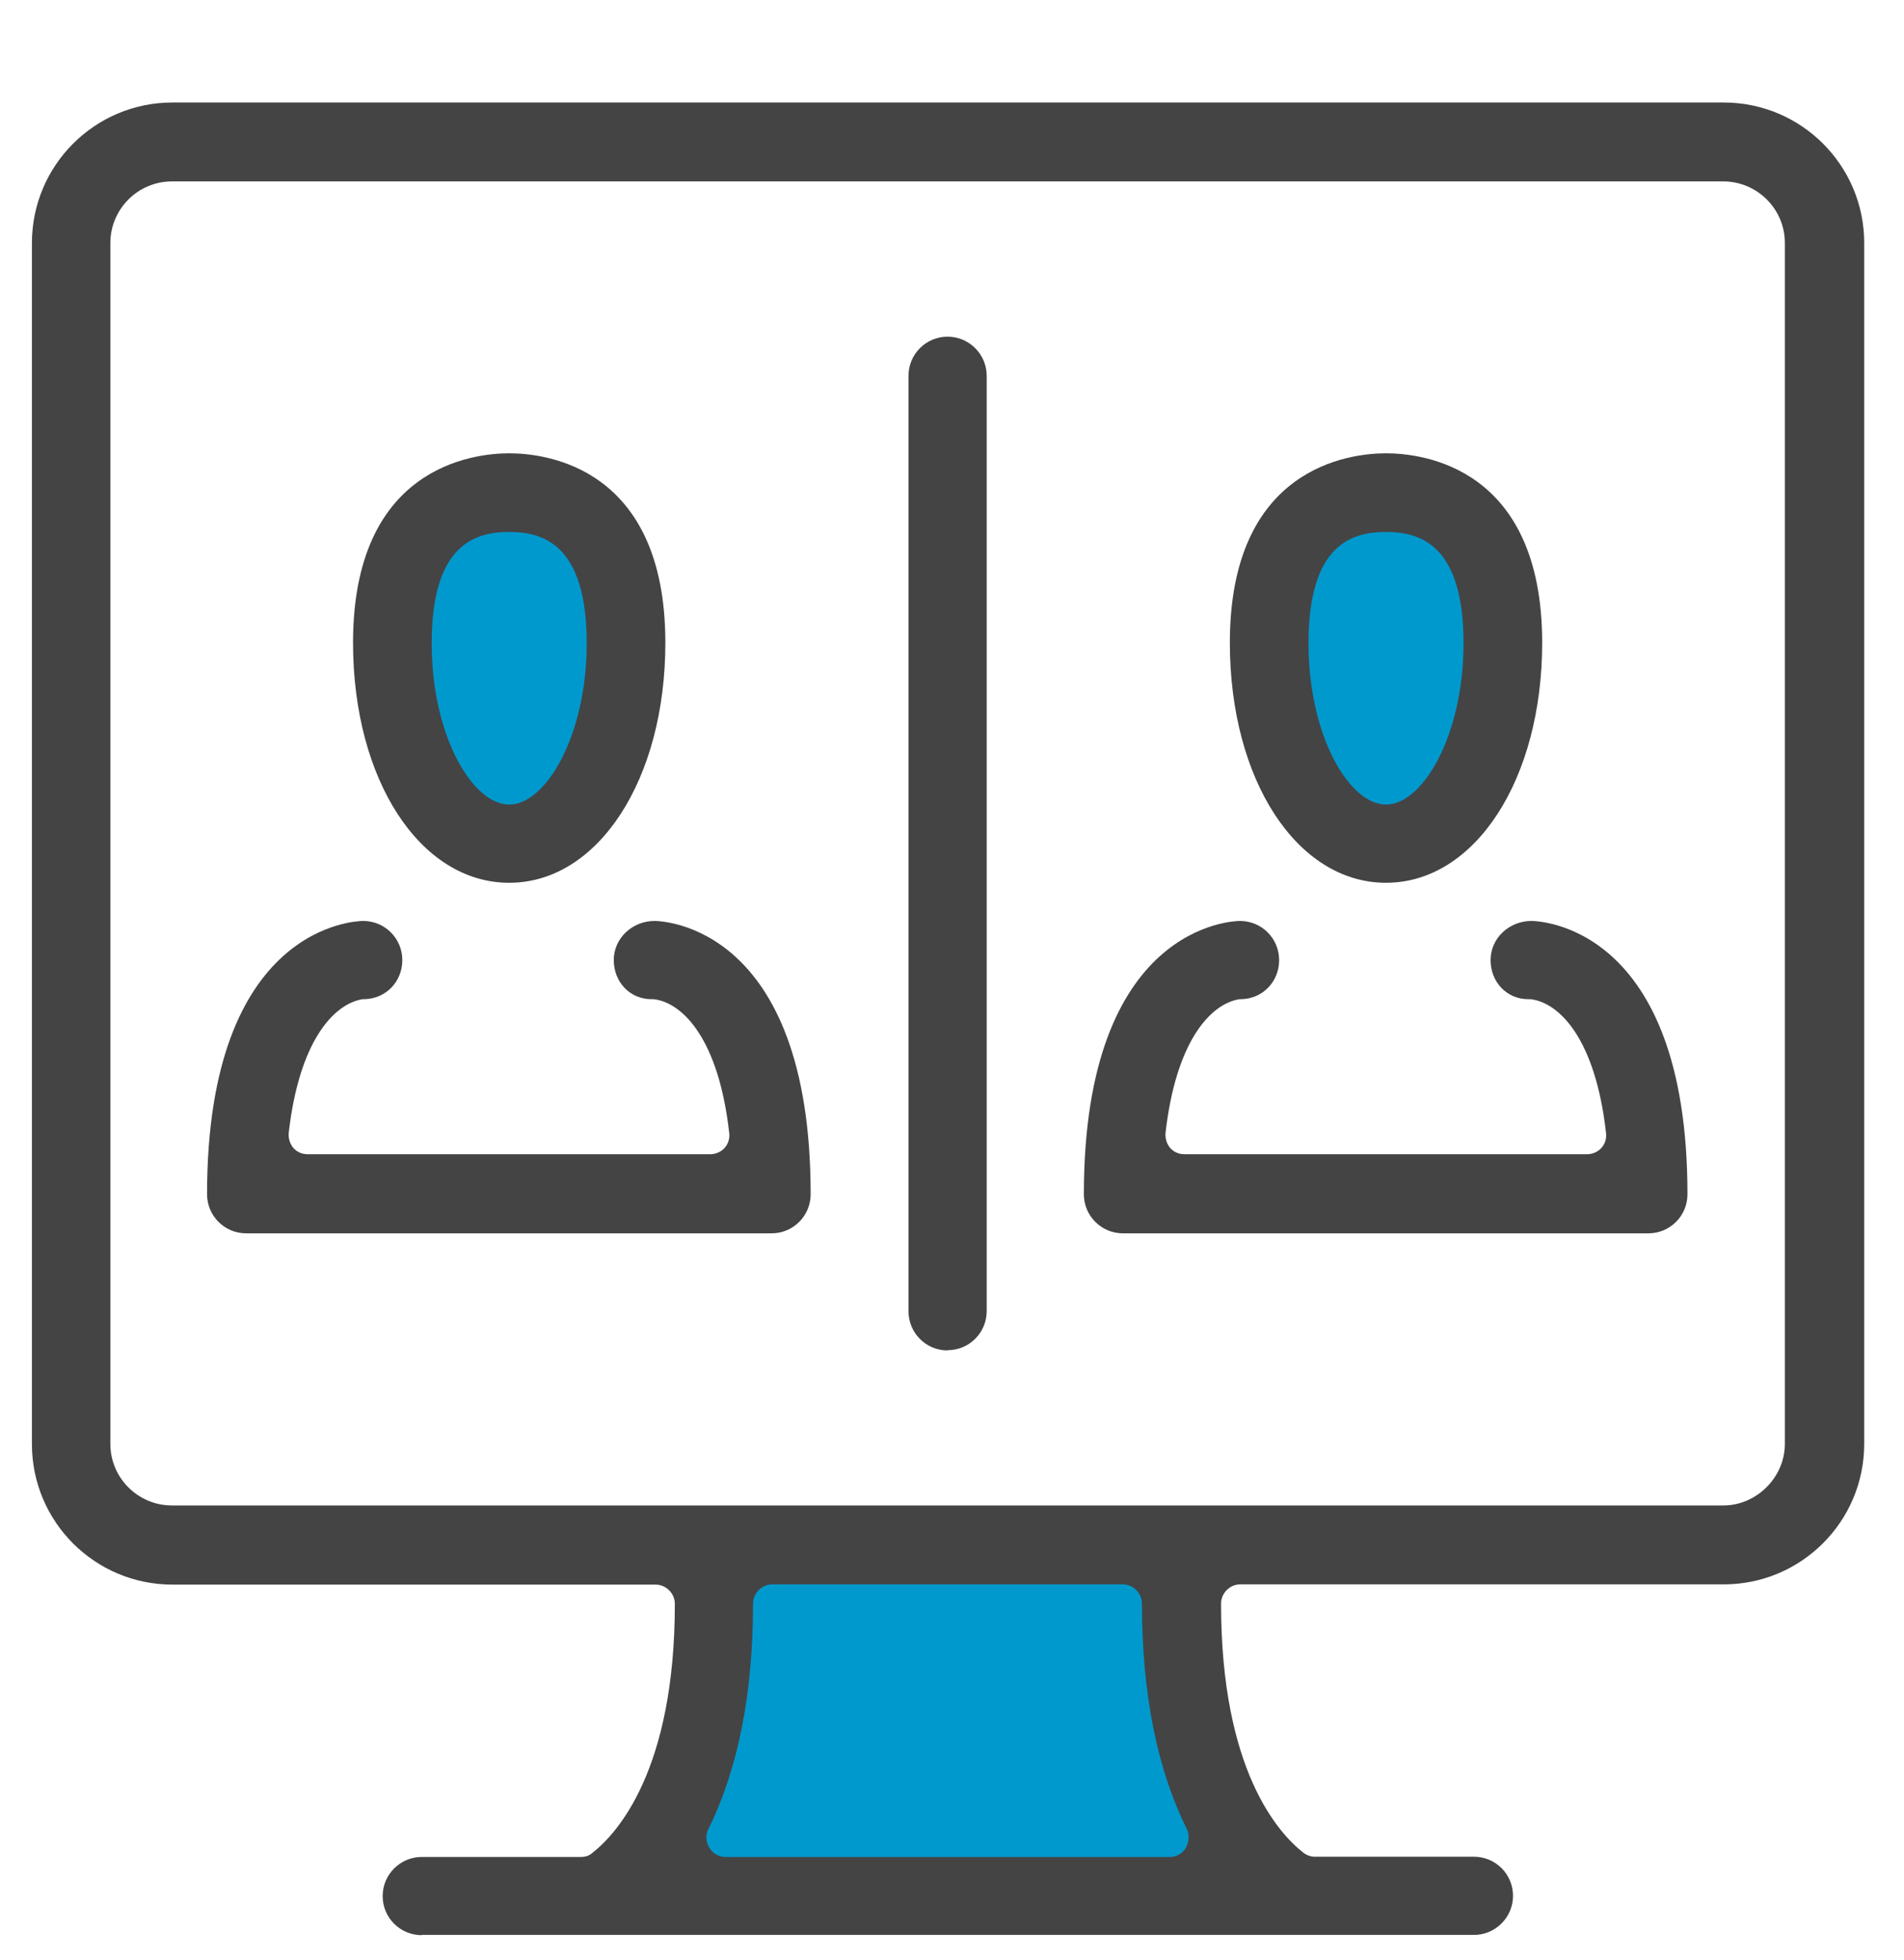
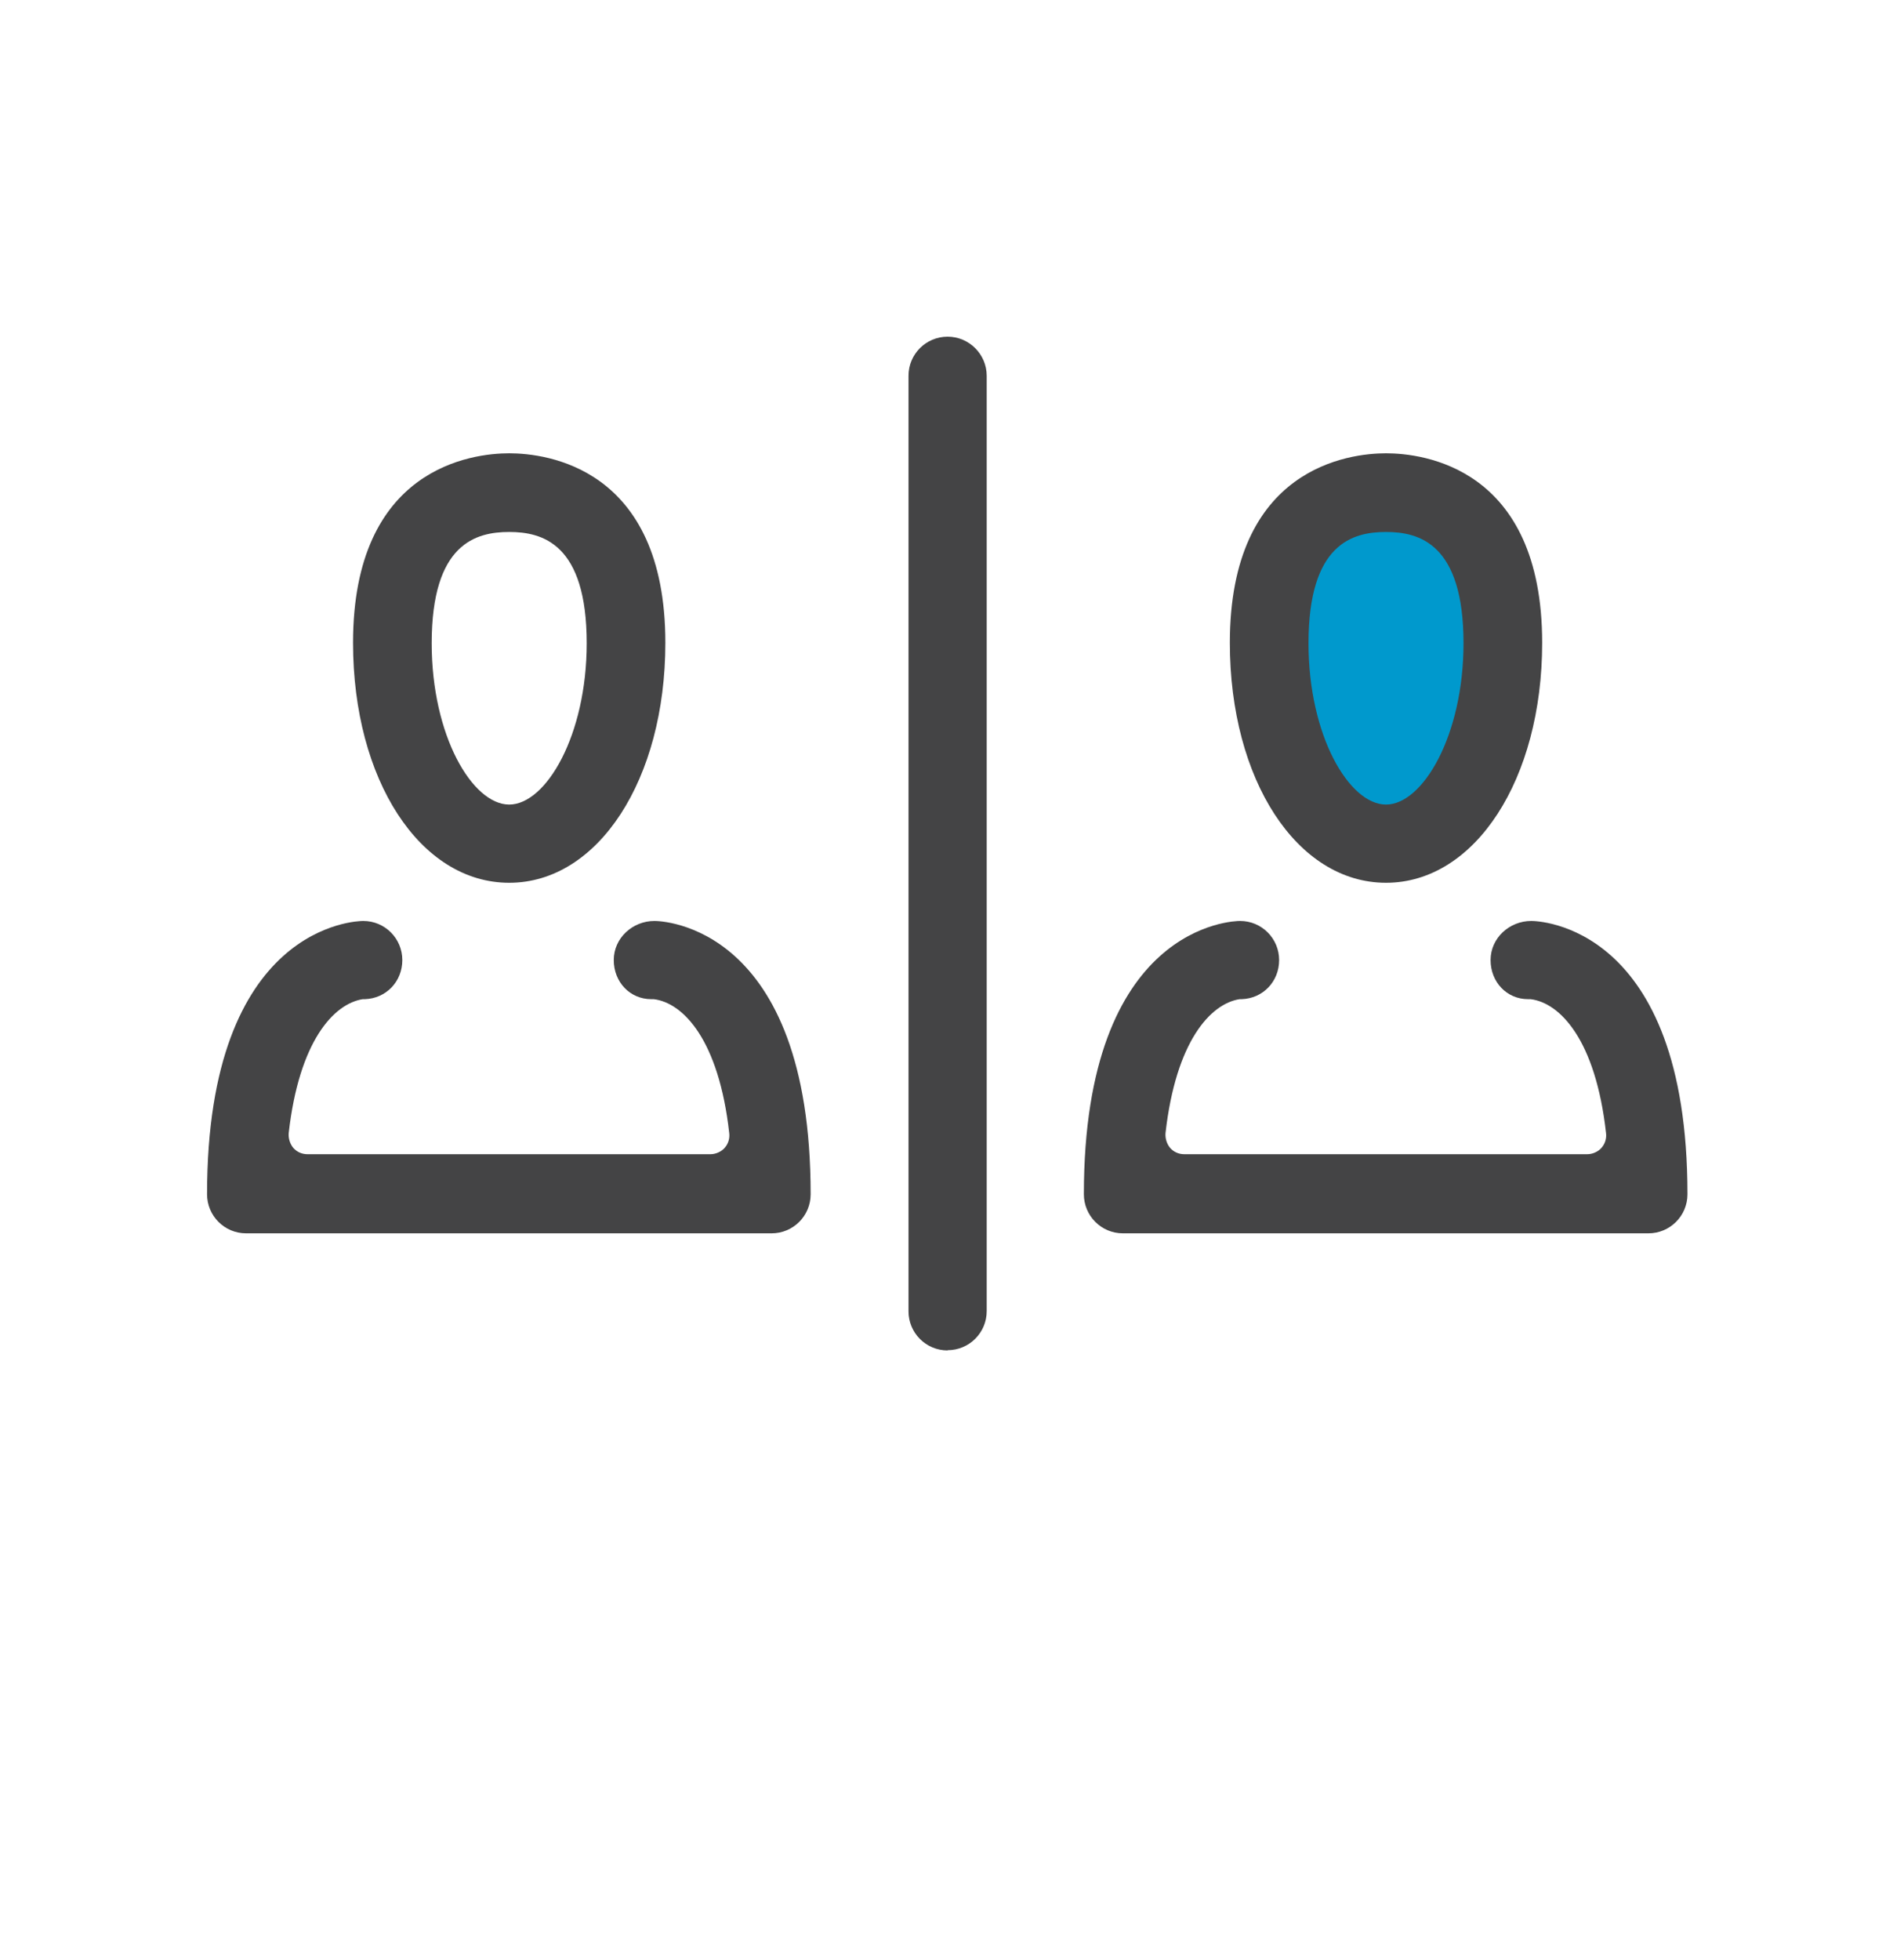
<svg xmlns="http://www.w3.org/2000/svg" id="Layer_1" data-name="Layer 1" viewBox="0 0 82.3 84.7">
  <defs>
    <style>
      .cls-1 {
        fill: #0099cd;
      }

      .cls-2 {
        fill: #444445;
      }
    </style>
  </defs>
-   <ellipse class="cls-1" cx="22.01" cy="28.88" rx="4.88" ry="7.58" />
  <ellipse class="cls-1" cx="59.91" cy="28.88" rx="4.88" ry="7.58" />
-   <polygon class="cls-1" points="28.63 81.65 31.49 67.05 50.48 67.05 53.06 81.65 28.63 81.65" />
  <g>
-     <path class="cls-2" d="M18.23,83.63c-.94,0-1.69-.76-1.69-1.69s.76-1.69,1.69-1.69h6.88c.18,0,.36-.05.5-.18,1.06-.83,3.56-3.56,3.56-10.76,0-.45-.38-.83-.83-.83H7.45c-3.35,0-6.07-2.72-6.07-6.07V10.5c0-3.35,2.72-6.07,6.07-6.07h67.06c3.35,0,6.07,2.72,6.07,6.07v51.9c0,3.35-2.72,6.07-6.07,6.07h-20.9c-.45,0-.83.38-.83.83,0,7.2,2.48,9.92,3.55,10.76.14.11.32.18.5.18h6.88c.94,0,1.69.76,1.69,1.69s-.76,1.69-1.69,1.69H18.23ZM33.38,68.47c-.45,0-.83.38-.83.83,0,3.89-.65,7.16-1.93,9.74-.13.25-.11.56.04.81s.41.4.7.4h19.2c.29,0,.56-.14.7-.4s.16-.56.04-.81c-1.28-2.57-1.94-5.85-1.94-9.74,0-.45-.38-.83-.83-.83h-15.15ZM7.43,7.84c-1.48,0-2.66,1.21-2.66,2.66v51.9c0,1.48,1.21,2.66,2.66,2.66h67.06c1.44,0,2.66-1.22,2.66-2.66V10.5c0-1.48-1.21-2.66-2.66-2.66H7.43Z" />
    <path class="cls-2" d="M40.96,58.36c-.94,0-1.69-.76-1.69-1.69V16.24c0-.94.76-1.69,1.69-1.69s1.69.76,1.69,1.69v40.42c0,.94-.76,1.69-1.69,1.69h0Z" />
    <path class="cls-2" d="M22.01,38.15c-3.85,0-6.75-4.45-6.75-10.37,0-7.59,5.17-8.19,6.75-8.19s6.75.59,6.75,8.19c0,5.9-2.9,10.37-6.75,10.37ZM22.01,22.99c-1.44,0-3.35.5-3.35,4.81,0,4,1.76,6.97,3.35,6.97s3.35-2.99,3.35-6.97c0-4.3-1.91-4.81-3.35-4.81Z" />
    <path class="cls-2" d="M10.64,53.3c-.94,0-1.69-.76-1.69-1.69,0-11.66,6.48-11.81,6.75-11.81.94,0,1.69.76,1.69,1.69s-.7,1.66-1.62,1.69h-.09c-1.26.2-2.75,1.82-3.2,5.78-.02.23.05.47.2.65.16.18.38.27.61.27h17.42c.23,0,.47-.11.61-.27.16-.18.23-.41.2-.65-.45-4.01-1.98-5.62-3.26-5.78h-.11c-.92,0-1.62-.74-1.62-1.69s.81-1.69,1.76-1.69c.27,0,6.75.13,6.75,11.81,0,.94-.76,1.69-1.69,1.69H10.62h.02Z" />
    <path class="cls-2" d="M59.91,38.15c-3.85,0-6.75-4.45-6.75-10.37,0-7.59,5.17-8.19,6.75-8.19s6.75.59,6.75,8.19c0,5.9-2.9,10.37-6.75,10.37ZM59.91,22.99c-1.44,0-3.35.5-3.35,4.81,0,4,1.76,6.97,3.35,6.97s3.35-2.99,3.35-6.97c0-4.3-1.91-4.81-3.35-4.81Z" />
    <path class="cls-2" d="M48.54,53.3c-.94,0-1.69-.76-1.69-1.69,0-11.66,6.48-11.81,6.75-11.81.94,0,1.69.76,1.69,1.69s-.7,1.66-1.62,1.69h-.09c-1.26.2-2.75,1.82-3.2,5.78-.02.23.05.47.2.65.16.18.38.27.61.27h17.42c.23,0,.47-.11.61-.27.16-.18.23-.41.2-.65-.45-4.01-1.98-5.62-3.26-5.78h-.11c-.92,0-1.62-.74-1.62-1.69s.81-1.69,1.76-1.69c.27,0,6.75.13,6.75,11.81,0,.94-.76,1.69-1.69,1.69h-22.73.02Z" />
  </g>
</svg>